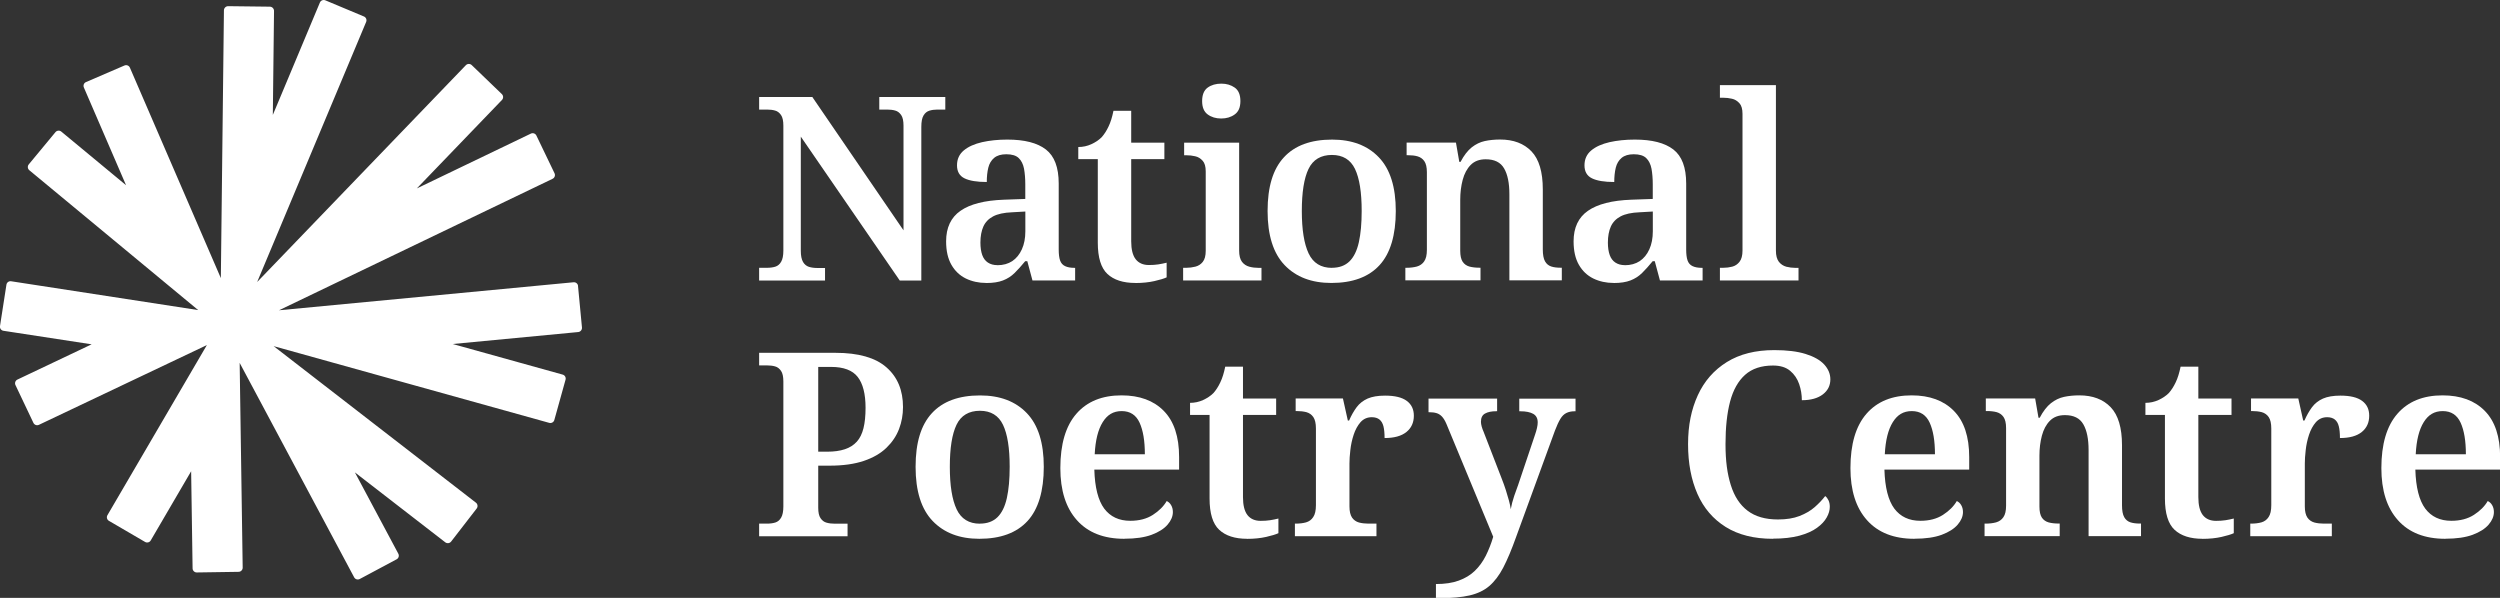
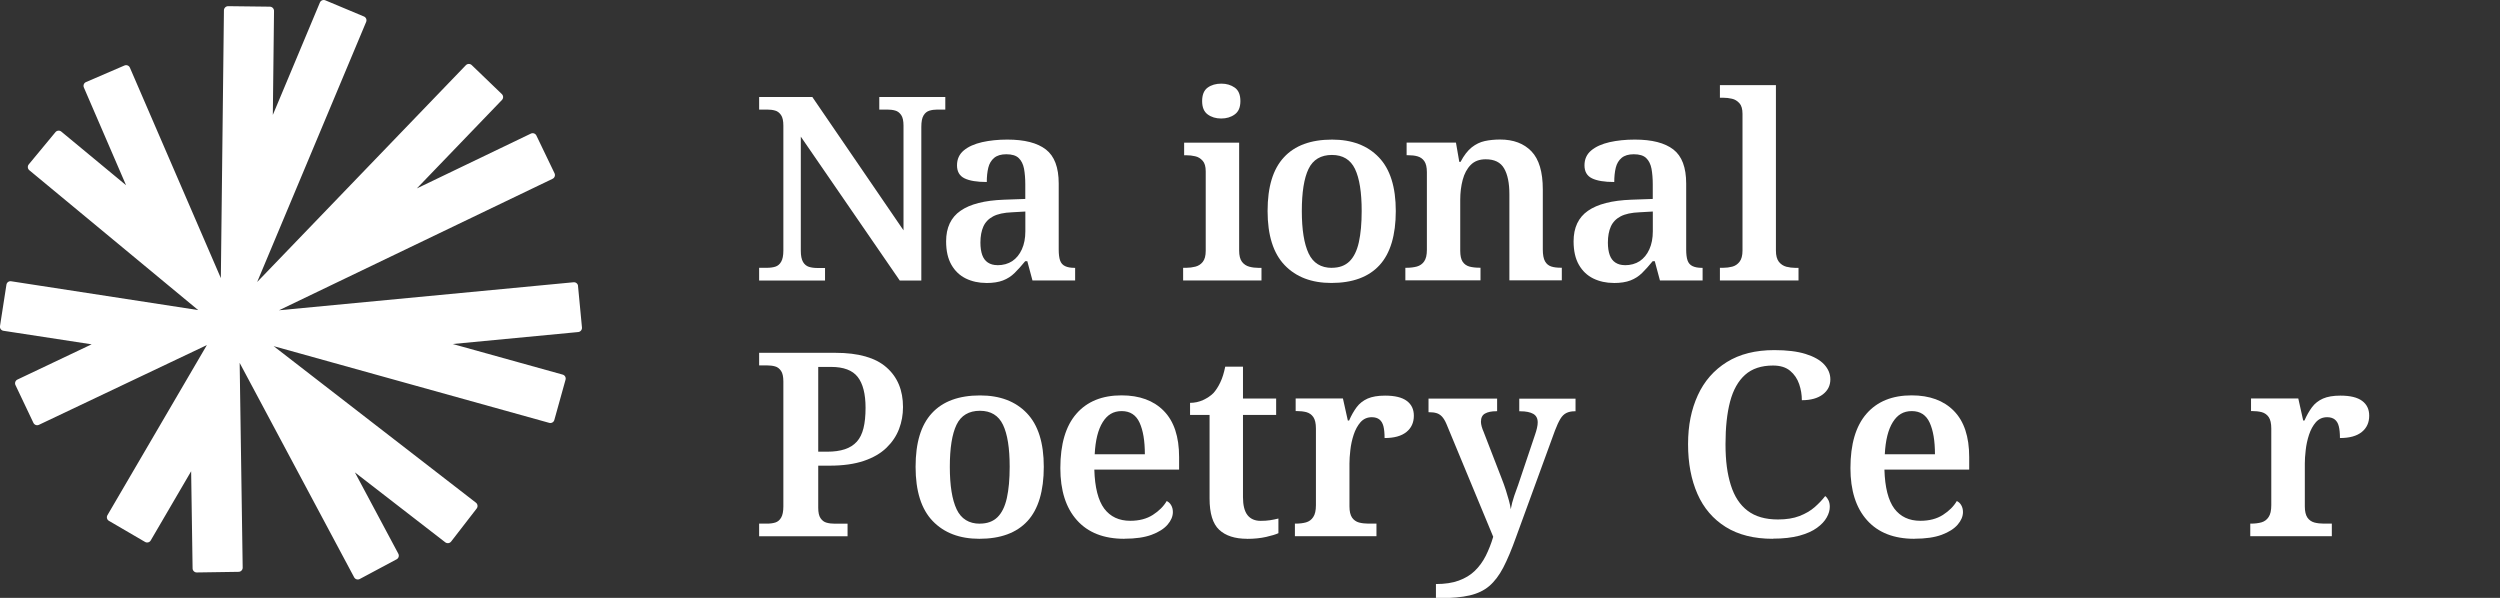
<svg xmlns="http://www.w3.org/2000/svg" id="Layer_2" data-name="Layer 2" viewBox="0 0 397.23 95">
  <rect x="0" y="0" width="397.23" height="95" fill="#333333" stroke="none" />
  <defs>
    <style>      .cls-1 {        fill: #fff;      }    </style>
  </defs>
  <g id="Design">
    <g>
      <path class="cls-1" d="M91.85,45.44c-.03-.36-.36-.63-.72-.59l-46.8,4.45,43.47-20.89c.33-.16,.47-.55,.31-.88l-2.88-5.99c-.16-.33-.55-.47-.88-.31l-18.12,8.71,13.53-14.06c.25-.26,.24-.68-.02-.93l-4.79-4.61c-.26-.25-.68-.24-.93,.02L40.86,44.81,58.18,3.48c.14-.34-.02-.72-.35-.86L51.69,.05c-.34-.14-.72,.02-.86,.35l-7.48,17.86,.19-16.53c0-.36-.29-.66-.65-.67l-6.64-.08c-.36,0-.66,.29-.67,.65l-.49,42.56L20.64,10.75c-.14-.33-.53-.49-.87-.34l-6.1,2.63c-.34,.14-.49,.53-.34,.87l6.7,15.52-10.29-8.52c-.28-.23-.7-.19-.93,.09l-4.24,5.12c-.23,.28-.19,.7,.09,.93l26.83,22.22L1.77,44.69c-.36-.06-.7,.19-.75,.55L0,51.81c-.06,.36,.19,.7,.55,.75l14.01,2.15-11.79,5.6c-.33,.16-.47,.55-.31,.88l2.85,6c.16,.33,.55,.47,.88,.31l26.68-12.67-15.8,27.03c-.18,.31-.08,.72,.24,.9l5.74,3.35c.31,.18,.72,.08,.9-.24l6.42-10.99,.23,15.43c0,.36,.31,.66,.67,.65l6.64-.1c.36,0,.66-.31,.65-.67l-.48-32.53,18.19,34.07c.17,.32,.57,.44,.89,.27l5.86-3.13c.32-.17,.44-.57,.27-.89l-6.9-12.92,14.36,11.11c.29,.22,.7,.17,.93-.12l4.06-5.25c.22-.29,.17-.7-.12-.93l-32.14-24.87,43.79,12.19c.35,.1,.72-.11,.81-.46l1.78-6.4c.1-.35-.11-.72-.46-.81l-17.47-4.86,19.94-1.9c.36-.03,.63-.36,.6-.72l-.63-6.61Z" />
      <g>
        <g>
          <path class="cls-1" d="M120.62,44.55v-2h1.27c.49,0,.93-.06,1.31-.18,.38-.12,.69-.38,.92-.78,.23-.39,.35-.99,.35-1.78V19.97c0-.76-.12-1.33-.37-1.69s-.56-.61-.94-.71c-.38-.11-.8-.16-1.27-.16h-1.27v-2h8.45l14.49,21.19V19.97c0-.76-.12-1.33-.37-1.69s-.56-.61-.94-.71c-.38-.11-.8-.16-1.27-.16h-1.27v-2h10.49v2h-1.27c-.46,0-.88,.06-1.27,.18-.38,.12-.69,.37-.92,.76-.23,.38-.35,.98-.35,1.8v24.42h-3.43l-15.72-22.86v18.13c0,.79,.12,1.38,.35,1.78,.23,.39,.54,.65,.94,.78,.39,.12,.82,.18,1.29,.18h1.27v2h-10.49Z" />
          <path class="cls-1" d="M156.71,44.96c-1.2,0-2.28-.24-3.25-.71-.97-.48-1.73-1.2-2.29-2.18-.56-.98-.84-2.22-.84-3.72,0-2.18,.76-3.8,2.29-4.86,1.52-1.06,3.82-1.65,6.9-1.76l3.39-.12v-2.33c0-.92-.07-1.75-.2-2.47-.14-.72-.42-1.29-.84-1.69-.42-.41-1.08-.61-1.98-.61-.82,0-1.46,.19-1.92,.57-.46,.38-.78,.91-.94,1.57-.16,.67-.24,1.42-.24,2.27-1.58,0-2.76-.2-3.55-.59-.79-.39-1.18-1.08-1.18-2.06s.36-1.77,1.08-2.37c.72-.6,1.69-1.03,2.9-1.31,1.21-.27,2.55-.41,4.02-.41,2.72,0,4.76,.52,6.12,1.57,1.36,1.05,2.04,2.85,2.04,5.41v10.49c0,.73,.07,1.31,.22,1.74,.15,.42,.41,.72,.8,.9,.38,.18,.87,.27,1.47,.27h.12v2h-6.78l-.82-3.06h-.33c-.6,.73-1.16,1.36-1.69,1.88-.53,.52-1.14,.91-1.84,1.18-.69,.27-1.59,.41-2.67,.41Zm1.76-2.82c.92,0,1.71-.22,2.37-.65,.65-.44,1.16-1.06,1.53-1.88,.37-.82,.55-1.77,.55-2.86v-3.14l-2.12,.12c-1.28,.05-2.28,.27-3,.65-.72,.38-1.24,.92-1.55,1.61-.31,.69-.47,1.55-.47,2.55,0,.79,.1,1.45,.29,1.98,.19,.53,.49,.93,.9,1.2,.41,.27,.91,.41,1.51,.41Z" />
-           <path class="cls-1" d="M180.39,44.96c-1.93,0-3.41-.48-4.43-1.43-1.02-.95-1.53-2.61-1.53-4.98v-13.27h-3.1v-1.92c.73,0,1.43-.15,2.08-.45,.65-.3,1.2-.67,1.63-1.1,.41-.46,.78-1.03,1.1-1.71,.33-.68,.58-1.51,.78-2.49h2.82v5.06h5.27v2.61h-5.27v13.07c0,1.28,.24,2.23,.71,2.84,.48,.61,1.18,.92,2.1,.92,.54,0,1.04-.03,1.49-.1,.45-.07,.89-.16,1.33-.27v2.33c-.41,.19-1.06,.39-1.94,.59-.88,.2-1.9,.31-3.04,.31Z" />
          <path class="cls-1" d="M187.99,44.55v-2h.53c.46,0,.93-.06,1.41-.18,.48-.12,.87-.37,1.18-.76,.31-.38,.47-.97,.47-1.76v-12.62c0-.76-.16-1.33-.49-1.69-.33-.37-.72-.61-1.18-.71-.46-.11-.93-.16-1.39-.16h-.37v-2h8.74v17.15c0,.79,.15,1.38,.45,1.78,.3,.39,.69,.65,1.18,.78s.97,.18,1.43,.18h.49v2h-12.45Zm6.04-25.72c-.84,0-1.56-.22-2.14-.65-.59-.43-.88-1.14-.88-2.12s.29-1.72,.88-2.14c.58-.42,1.31-.63,2.18-.63,.82,0,1.52,.21,2.12,.63,.6,.42,.9,1.14,.9,2.14s-.3,1.69-.9,2.12c-.6,.44-1.32,.65-2.16,.65Z" />
          <path class="cls-1" d="M211.54,44.96c-3.13,0-5.6-.94-7.41-2.82-1.81-1.88-2.72-4.75-2.72-8.61s.86-6.66,2.59-8.53c1.73-1.88,4.28-2.82,7.66-2.82,3.16,0,5.63,.94,7.43,2.82,1.8,1.88,2.69,4.72,2.69,8.53s-.86,6.74-2.59,8.61c-1.73,1.88-4.28,2.82-7.66,2.82Zm.08-2.41c1.17,0,2.1-.34,2.8-1.02,.69-.68,1.19-1.69,1.49-3.04,.3-1.35,.45-3,.45-4.96,0-2.97-.35-5.19-1.06-6.68-.71-1.48-1.93-2.23-3.67-2.23s-3.01,.74-3.72,2.23c-.71,1.48-1.06,3.71-1.06,6.68s.36,5.21,1.08,6.74c.72,1.52,1.95,2.29,3.7,2.29Z" />
          <path class="cls-1" d="M223.3,44.55v-2h.16c.63,0,1.18-.07,1.67-.2,.49-.14,.88-.41,1.16-.82,.29-.41,.43-1.02,.43-1.84v-12.33c0-.79-.14-1.37-.41-1.76-.27-.38-.63-.63-1.08-.76s-.97-.18-1.57-.18h-.16v-2h7.84l.53,3.06h.2c.54-1.03,1.14-1.8,1.78-2.31,.64-.5,1.33-.84,2.08-1,.75-.16,1.56-.24,2.43-.24,2.12,0,3.78,.63,4.98,1.88,1.2,1.25,1.8,3.27,1.8,6.04v9.55c0,.84,.12,1.47,.35,1.88,.23,.41,.56,.68,.98,.82,.42,.14,.93,.2,1.53,.2h.16v2h-8.33v-13.68c0-1.77-.28-3.14-.84-4.1-.56-.97-1.53-1.45-2.92-1.45-1.01,0-1.8,.3-2.39,.9-.59,.6-1.01,1.39-1.27,2.37-.26,.98-.39,2.04-.39,3.18v8.08c0,.79,.13,1.37,.39,1.76,.26,.38,.62,.63,1.08,.76,.46,.12,.99,.18,1.59,.18h.16v2h-11.96Z" />
          <path class="cls-1" d="M256.41,44.96c-1.2,0-2.28-.24-3.25-.71-.97-.48-1.73-1.2-2.29-2.18-.56-.98-.84-2.22-.84-3.72,0-2.18,.76-3.8,2.29-4.86,1.52-1.06,3.82-1.65,6.9-1.76l3.39-.12v-2.33c0-.92-.07-1.75-.2-2.47-.14-.72-.42-1.29-.84-1.69-.42-.41-1.08-.61-1.98-.61-.82,0-1.46,.19-1.92,.57-.46,.38-.78,.91-.94,1.57-.16,.67-.24,1.42-.24,2.27-1.58,0-2.76-.2-3.55-.59-.79-.39-1.18-1.08-1.18-2.06s.36-1.77,1.08-2.37c.72-.6,1.69-1.03,2.9-1.31,1.21-.27,2.55-.41,4.02-.41,2.72,0,4.76,.52,6.12,1.57,1.36,1.05,2.04,2.85,2.04,5.41v10.49c0,.73,.07,1.31,.22,1.74,.15,.42,.41,.72,.8,.9,.38,.18,.87,.27,1.47,.27h.12v2h-6.78l-.82-3.06h-.33c-.6,.73-1.16,1.36-1.69,1.88-.53,.52-1.14,.91-1.84,1.18-.69,.27-1.59,.41-2.67,.41Zm1.76-2.82c.92,0,1.71-.22,2.37-.65,.65-.44,1.16-1.06,1.53-1.88,.37-.82,.55-1.77,.55-2.86v-3.14l-2.12,.12c-1.28,.05-2.28,.27-3,.65-.72,.38-1.24,.92-1.55,1.61-.31,.69-.47,1.55-.47,2.55,0,.79,.1,1.45,.29,1.98,.19,.53,.49,.93,.9,1.2,.41,.27,.91,.41,1.51,.41Z" />
          <path class="cls-1" d="M273.28,44.55v-2h.53c.49,0,.97-.06,1.43-.18,.46-.12,.85-.38,1.16-.78,.31-.39,.47-.99,.47-1.78V18.09c0-.76-.16-1.33-.49-1.69s-.72-.61-1.18-.71c-.46-.11-.93-.16-1.39-.16h-.53v-2h8.9v26.29c0,.79,.16,1.38,.47,1.78,.31,.39,.71,.65,1.18,.78,.48,.12,.95,.18,1.41,.18h.53v2h-12.49Z" />
        </g>
        <g>
          <path class="cls-1" d="M120.62,85.2v-2h1.27c.49,0,.93-.06,1.31-.18,.38-.12,.69-.38,.92-.78,.23-.39,.35-.99,.35-1.78v-19.84c0-.76-.12-1.33-.37-1.69s-.56-.61-.94-.71c-.38-.11-.8-.16-1.27-.16h-1.27v-2h12.13c3.65,0,6.35,.77,8.1,2.31,1.76,1.54,2.63,3.64,2.63,6.31,0,1.22-.21,2.39-.63,3.49-.42,1.1-1.09,2.1-2,2.98-.91,.88-2.11,1.58-3.59,2.08-1.48,.5-3.29,.76-5.41,.76h-1.84v6.7c0,.73,.12,1.29,.37,1.65s.56,.61,.96,.71c.39,.11,.82,.16,1.29,.16h2.04v2h-14.05Zm10.82-13.43c1.09,0,2.02-.13,2.8-.39,.78-.26,1.41-.66,1.9-1.2,.49-.54,.84-1.26,1.06-2.14,.22-.88,.33-1.97,.33-3.25,0-2.2-.42-3.84-1.25-4.9-.83-1.06-2.24-1.59-4.23-1.59h-2.04v13.47h1.43Z" />
          <path class="cls-1" d="M155.61,85.61c-3.13,0-5.6-.94-7.41-2.82-1.81-1.88-2.72-4.75-2.72-8.61s.86-6.66,2.59-8.53c1.73-1.88,4.28-2.82,7.66-2.82,3.16,0,5.63,.94,7.43,2.82,1.8,1.88,2.69,4.72,2.69,8.53s-.86,6.74-2.59,8.61c-1.73,1.88-4.28,2.82-7.66,2.82Zm.08-2.41c1.17,0,2.1-.34,2.8-1.02,.69-.68,1.19-1.69,1.49-3.04,.3-1.35,.45-3,.45-4.96,0-2.97-.35-5.19-1.06-6.68-.71-1.48-1.93-2.23-3.67-2.23s-3.01,.74-3.72,2.23c-.71,1.48-1.06,3.71-1.06,6.68s.36,5.21,1.08,6.74c.72,1.52,1.95,2.29,3.7,2.29Z" />
          <path class="cls-1" d="M178.64,85.61c-3.27,0-5.78-.99-7.53-2.96-1.76-1.97-2.63-4.73-2.63-8.27,0-3.81,.85-6.69,2.55-8.64,1.7-1.95,4.09-2.92,7.17-2.92,2.86,0,5.1,.82,6.72,2.47,1.62,1.65,2.43,4.09,2.43,7.33v2h-13.47c.08,2.83,.61,4.89,1.57,6.19,.97,1.29,2.35,1.94,4.14,1.94,1.41,0,2.61-.31,3.59-.94,.98-.63,1.71-1.36,2.2-2.2,.3,.14,.54,.36,.71,.67,.18,.31,.27,.67,.27,1.08,0,.68-.28,1.35-.84,2-.56,.65-1.4,1.19-2.53,1.61-1.13,.42-2.58,.63-4.35,.63Zm3.27-13.43c0-2.12-.28-3.8-.84-5.02-.56-1.22-1.5-1.84-2.84-1.84s-2.29,.59-3.02,1.76c-.73,1.17-1.16,2.87-1.27,5.1h7.96Z" />
          <path class="cls-1" d="M198.15,85.61c-1.93,0-3.41-.48-4.43-1.43-1.02-.95-1.53-2.61-1.53-4.98v-13.27h-3.1v-1.92c.73,0,1.43-.15,2.08-.45,.65-.3,1.2-.67,1.63-1.1,.41-.46,.78-1.03,1.1-1.71,.33-.68,.58-1.51,.78-2.49h2.82v5.06h5.27v2.61h-5.27v13.07c0,1.28,.24,2.23,.71,2.84,.48,.61,1.18,.92,2.1,.92,.54,0,1.04-.03,1.49-.1,.45-.07,.89-.16,1.33-.27v2.33c-.41,.19-1.06,.39-1.94,.59-.88,.2-1.9,.31-3.04,.31Z" />
          <path class="cls-1" d="M205.75,85.2v-2h.12c.63,0,1.18-.07,1.65-.2,.48-.14,.86-.41,1.14-.84,.29-.42,.43-1.05,.43-1.9v-12.17c0-.82-.14-1.42-.41-1.82-.27-.39-.64-.65-1.1-.78-.46-.12-.99-.18-1.59-.18h-.12v-2h7.51l.78,3.51h.2c.35-.82,.76-1.52,1.2-2.12,.45-.6,1.03-1.05,1.74-1.37,.71-.31,1.63-.47,2.78-.47,1.55,0,2.7,.28,3.45,.84,.75,.56,1.12,1.34,1.12,2.35,0,1.09-.39,1.95-1.18,2.59-.79,.64-1.95,.96-3.47,.96,0-.76-.06-1.38-.18-1.86-.12-.48-.33-.84-.63-1.08-.3-.24-.71-.37-1.22-.37-.73,0-1.33,.27-1.8,.8-.46,.53-.82,1.19-1.08,1.98-.26,.79-.44,1.61-.53,2.45-.1,.84-.14,1.55-.14,2.12v6.82c0,.79,.14,1.38,.41,1.78,.27,.39,.64,.65,1.1,.78,.46,.12,.97,.18,1.51,.18h1.27v2h-12.94Z" />
          <path class="cls-1" d="M228.16,92.8c1.41,0,2.63-.18,3.63-.55,1.01-.37,1.86-.88,2.55-1.55,.69-.67,1.27-1.46,1.74-2.39,.46-.93,.86-1.93,1.18-3.02l-7.43-17.92c-.22-.52-.46-.91-.71-1.18-.26-.27-.55-.46-.88-.55-.33-.1-.71-.14-1.14-.14h-.12v-2.16h10.9v2h-.12c-.76,0-1.36,.12-1.8,.37-.44,.24-.65,.68-.65,1.31,0,.22,.04,.47,.12,.76,.08,.29,.18,.55,.29,.8l2.86,7.39c.27,.68,.5,1.32,.69,1.92,.19,.6,.35,1.15,.49,1.65,.14,.5,.23,.96,.29,1.37,.11-.65,.29-1.36,.55-2.12,.26-.76,.47-1.35,.63-1.76l2.69-8c.11-.3,.2-.63,.29-1s.12-.67,.12-.92c0-.63-.24-1.08-.71-1.35-.48-.27-1.16-.41-2.06-.41h-.16v-2h8.94v2h-.16c-.49,0-.92,.09-1.29,.27-.37,.18-.69,.49-.96,.94-.27,.45-.56,1.07-.86,1.86l-6.17,16.9c-.71,1.99-1.39,3.61-2.04,4.86-.65,1.25-1.4,2.23-2.23,2.94-.83,.71-1.87,1.2-3.12,1.49-1.25,.29-2.84,.43-4.78,.43h-.57v-2.2Z" />
          <path class="cls-1" d="M281.69,85.61c-2.99,0-5.49-.63-7.49-1.88-2-1.25-3.5-3-4.49-5.25-.99-2.25-1.49-4.88-1.49-7.9s.52-5.53,1.55-7.78c1.03-2.25,2.57-4,4.61-5.27,2.04-1.27,4.56-1.9,7.55-1.9,1.99,0,3.64,.2,4.96,.61,1.32,.41,2.31,.97,2.96,1.67,.65,.71,.98,1.5,.98,2.37,0,.98-.4,1.78-1.2,2.39-.8,.61-1.91,.92-3.33,.92,0-.87-.14-1.73-.43-2.57-.29-.84-.76-1.54-1.43-2.1-.67-.56-1.57-.84-2.72-.84-1.85,0-3.33,.49-4.43,1.47-1.1,.98-1.9,2.4-2.39,4.25-.49,1.85-.73,4.11-.73,6.78s.28,4.7,.84,6.49c.56,1.8,1.45,3.16,2.67,4.08,1.22,.93,2.83,1.39,4.82,1.39,1.33,0,2.48-.18,3.43-.55,.95-.37,1.76-.84,2.41-1.41,.65-.57,1.21-1.16,1.67-1.76,.22,.16,.39,.4,.53,.69,.14,.3,.2,.64,.2,1.02,0,.54-.16,1.11-.49,1.69-.33,.59-.84,1.14-1.55,1.65-.71,.52-1.64,.93-2.8,1.25-1.16,.31-2.57,.47-4.23,.47Z" />
          <path class="cls-1" d="M304.18,85.61c-3.27,0-5.78-.99-7.53-2.96-1.76-1.97-2.63-4.73-2.63-8.27,0-3.81,.85-6.69,2.55-8.64,1.7-1.95,4.09-2.92,7.17-2.92,2.86,0,5.1,.82,6.72,2.47,1.62,1.65,2.43,4.09,2.43,7.33v2h-13.47c.08,2.83,.61,4.89,1.57,6.19,.97,1.29,2.35,1.94,4.14,1.94,1.41,0,2.61-.31,3.59-.94,.98-.63,1.71-1.36,2.2-2.2,.3,.14,.54,.36,.71,.67,.18,.31,.27,.67,.27,1.08,0,.68-.28,1.35-.84,2-.56,.65-1.4,1.19-2.53,1.61-1.13,.42-2.58,.63-4.35,.63Zm3.27-13.43c0-2.12-.28-3.8-.84-5.02-.56-1.22-1.5-1.84-2.84-1.84s-2.29,.59-3.02,1.76c-.73,1.17-1.16,2.87-1.27,5.1h7.96Z" />
-           <path class="cls-1" d="M315.33,85.2v-2h.16c.63,0,1.18-.07,1.67-.2,.49-.14,.88-.41,1.16-.82,.29-.41,.43-1.02,.43-1.84v-12.33c0-.79-.14-1.37-.41-1.76-.27-.38-.63-.63-1.08-.76-.45-.12-.97-.18-1.57-.18h-.16v-2h7.84l.53,3.06h.2c.54-1.03,1.14-1.8,1.78-2.31,.64-.5,1.33-.84,2.08-1,.75-.16,1.56-.24,2.43-.24,2.12,0,3.78,.63,4.98,1.88,1.2,1.25,1.8,3.27,1.8,6.04v9.55c0,.84,.12,1.47,.35,1.88,.23,.41,.56,.68,.98,.82,.42,.14,.93,.2,1.53,.2h.16v2h-8.33v-13.68c0-1.77-.28-3.14-.84-4.1-.56-.97-1.53-1.45-2.92-1.45-1.01,0-1.8,.3-2.39,.9-.59,.6-1.01,1.39-1.27,2.37-.26,.98-.39,2.04-.39,3.18v8.08c0,.79,.13,1.37,.39,1.76,.26,.38,.62,.63,1.08,.76,.46,.12,.99,.18,1.59,.18h.16v2h-11.96Z" />
-           <path class="cls-1" d="M349.95,85.61c-1.93,0-3.41-.48-4.43-1.43-1.02-.95-1.53-2.61-1.53-4.98v-13.27h-3.1v-1.92c.73,0,1.43-.15,2.08-.45,.65-.3,1.2-.67,1.63-1.1,.41-.46,.78-1.03,1.1-1.71,.33-.68,.58-1.51,.78-2.49h2.82v5.06h5.27v2.61h-5.27v13.07c0,1.28,.24,2.23,.71,2.84,.48,.61,1.18,.92,2.1,.92,.54,0,1.04-.03,1.49-.1,.45-.07,.89-.16,1.33-.27v2.33c-.41,.19-1.06,.39-1.94,.59-.88,.2-1.9,.31-3.04,.31Z" />
          <path class="cls-1" d="M357.55,85.2v-2h.12c.63,0,1.18-.07,1.65-.2,.48-.14,.86-.41,1.14-.84,.29-.42,.43-1.05,.43-1.9v-12.17c0-.82-.14-1.42-.41-1.82-.27-.39-.64-.65-1.1-.78-.46-.12-.99-.18-1.59-.18h-.12v-2h7.51l.78,3.51h.2c.35-.82,.76-1.52,1.2-2.12,.45-.6,1.03-1.05,1.74-1.37,.71-.31,1.63-.47,2.78-.47,1.55,0,2.7,.28,3.45,.84,.75,.56,1.12,1.34,1.12,2.35,0,1.09-.39,1.95-1.18,2.59-.79,.64-1.95,.96-3.47,.96,0-.76-.06-1.38-.18-1.86-.12-.48-.33-.84-.63-1.08-.3-.24-.71-.37-1.22-.37-.73,0-1.33,.27-1.8,.8-.46,.53-.82,1.19-1.08,1.98-.26,.79-.44,1.61-.53,2.45-.1,.84-.14,1.55-.14,2.12v6.82c0,.79,.14,1.38,.41,1.78,.27,.39,.64,.65,1.1,.78,.46,.12,.97,.18,1.51,.18h1.27v2h-12.94Z" />
-           <path class="cls-1" d="M388.54,85.61c-3.27,0-5.78-.99-7.53-2.96-1.76-1.97-2.63-4.73-2.63-8.27,0-3.81,.85-6.69,2.55-8.64,1.7-1.95,4.09-2.92,7.17-2.92,2.86,0,5.1,.82,6.72,2.47,1.62,1.65,2.43,4.09,2.43,7.33v2h-13.47c.08,2.83,.61,4.89,1.57,6.19,.97,1.29,2.35,1.94,4.14,1.94,1.41,0,2.61-.31,3.59-.94,.98-.63,1.71-1.36,2.2-2.2,.3,.14,.54,.36,.71,.67,.18,.31,.27,.67,.27,1.08,0,.68-.28,1.35-.84,2-.56,.65-1.4,1.19-2.53,1.61-1.13,.42-2.58,.63-4.35,.63Zm3.27-13.43c0-2.12-.28-3.8-.84-5.02-.56-1.22-1.5-1.84-2.84-1.84s-2.29,.59-3.02,1.76c-.73,1.17-1.16,2.87-1.27,5.1h7.96Z" />
        </g>
      </g>
    </g>
  </g>
</svg>